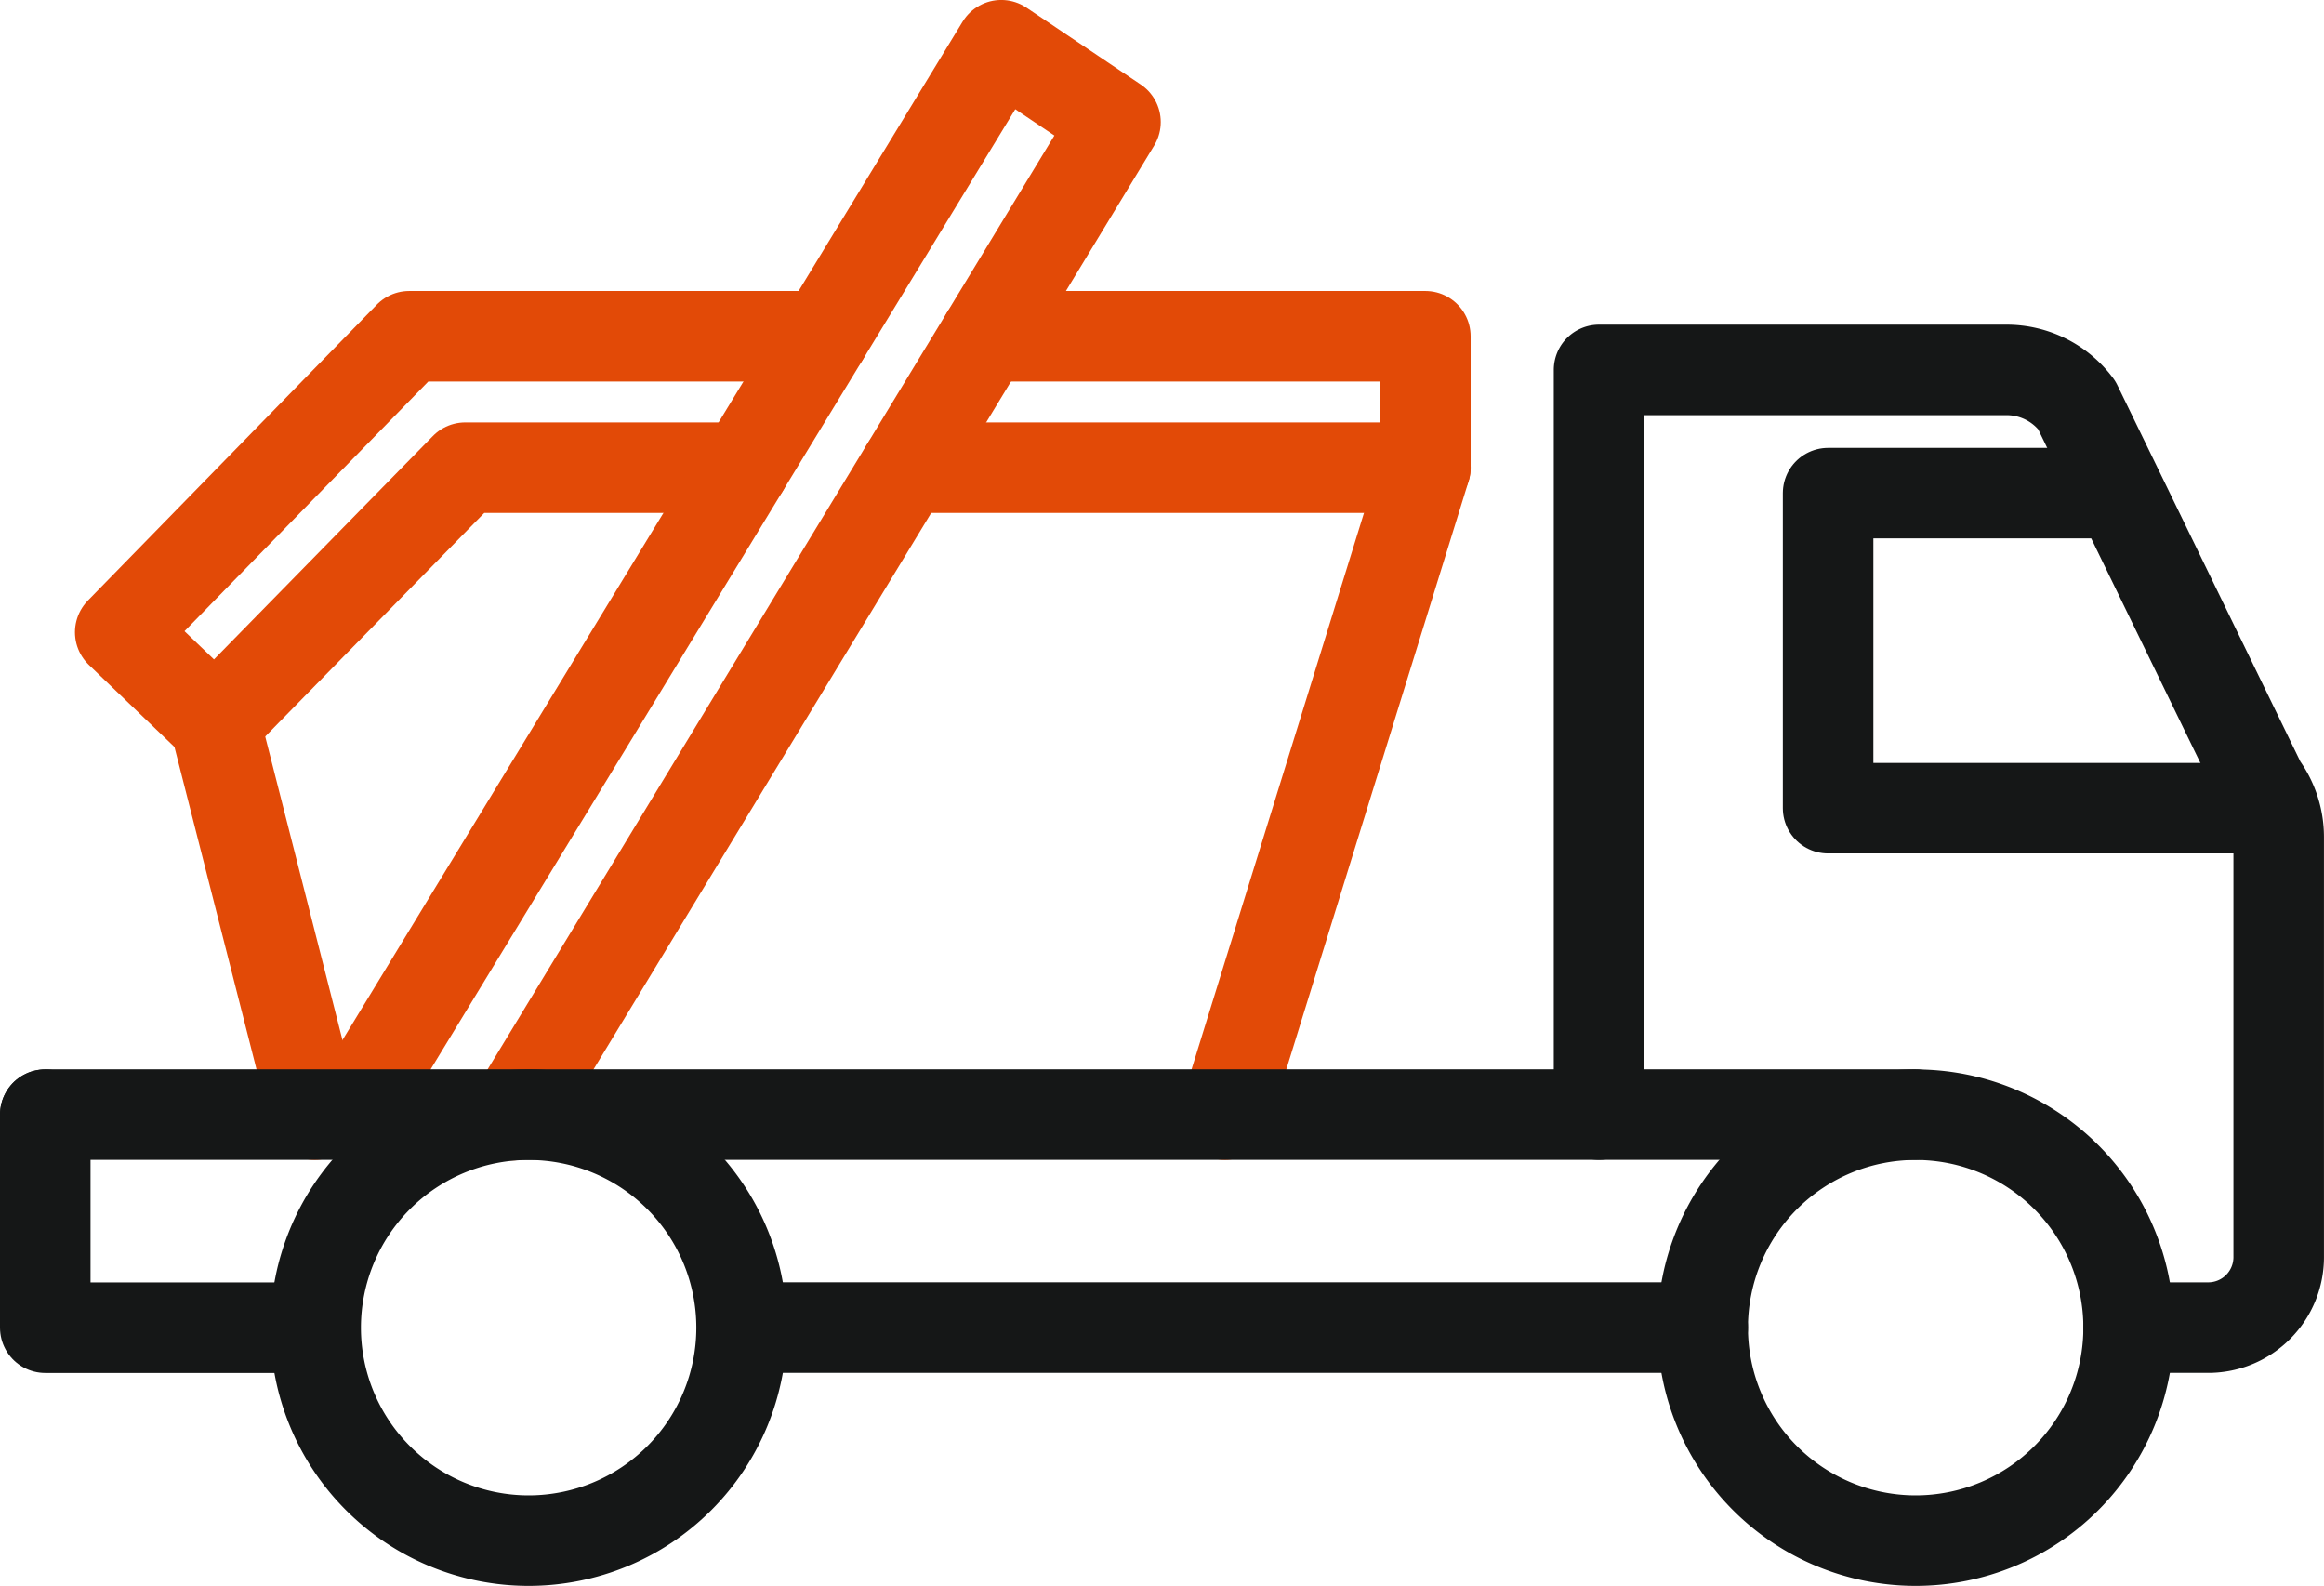
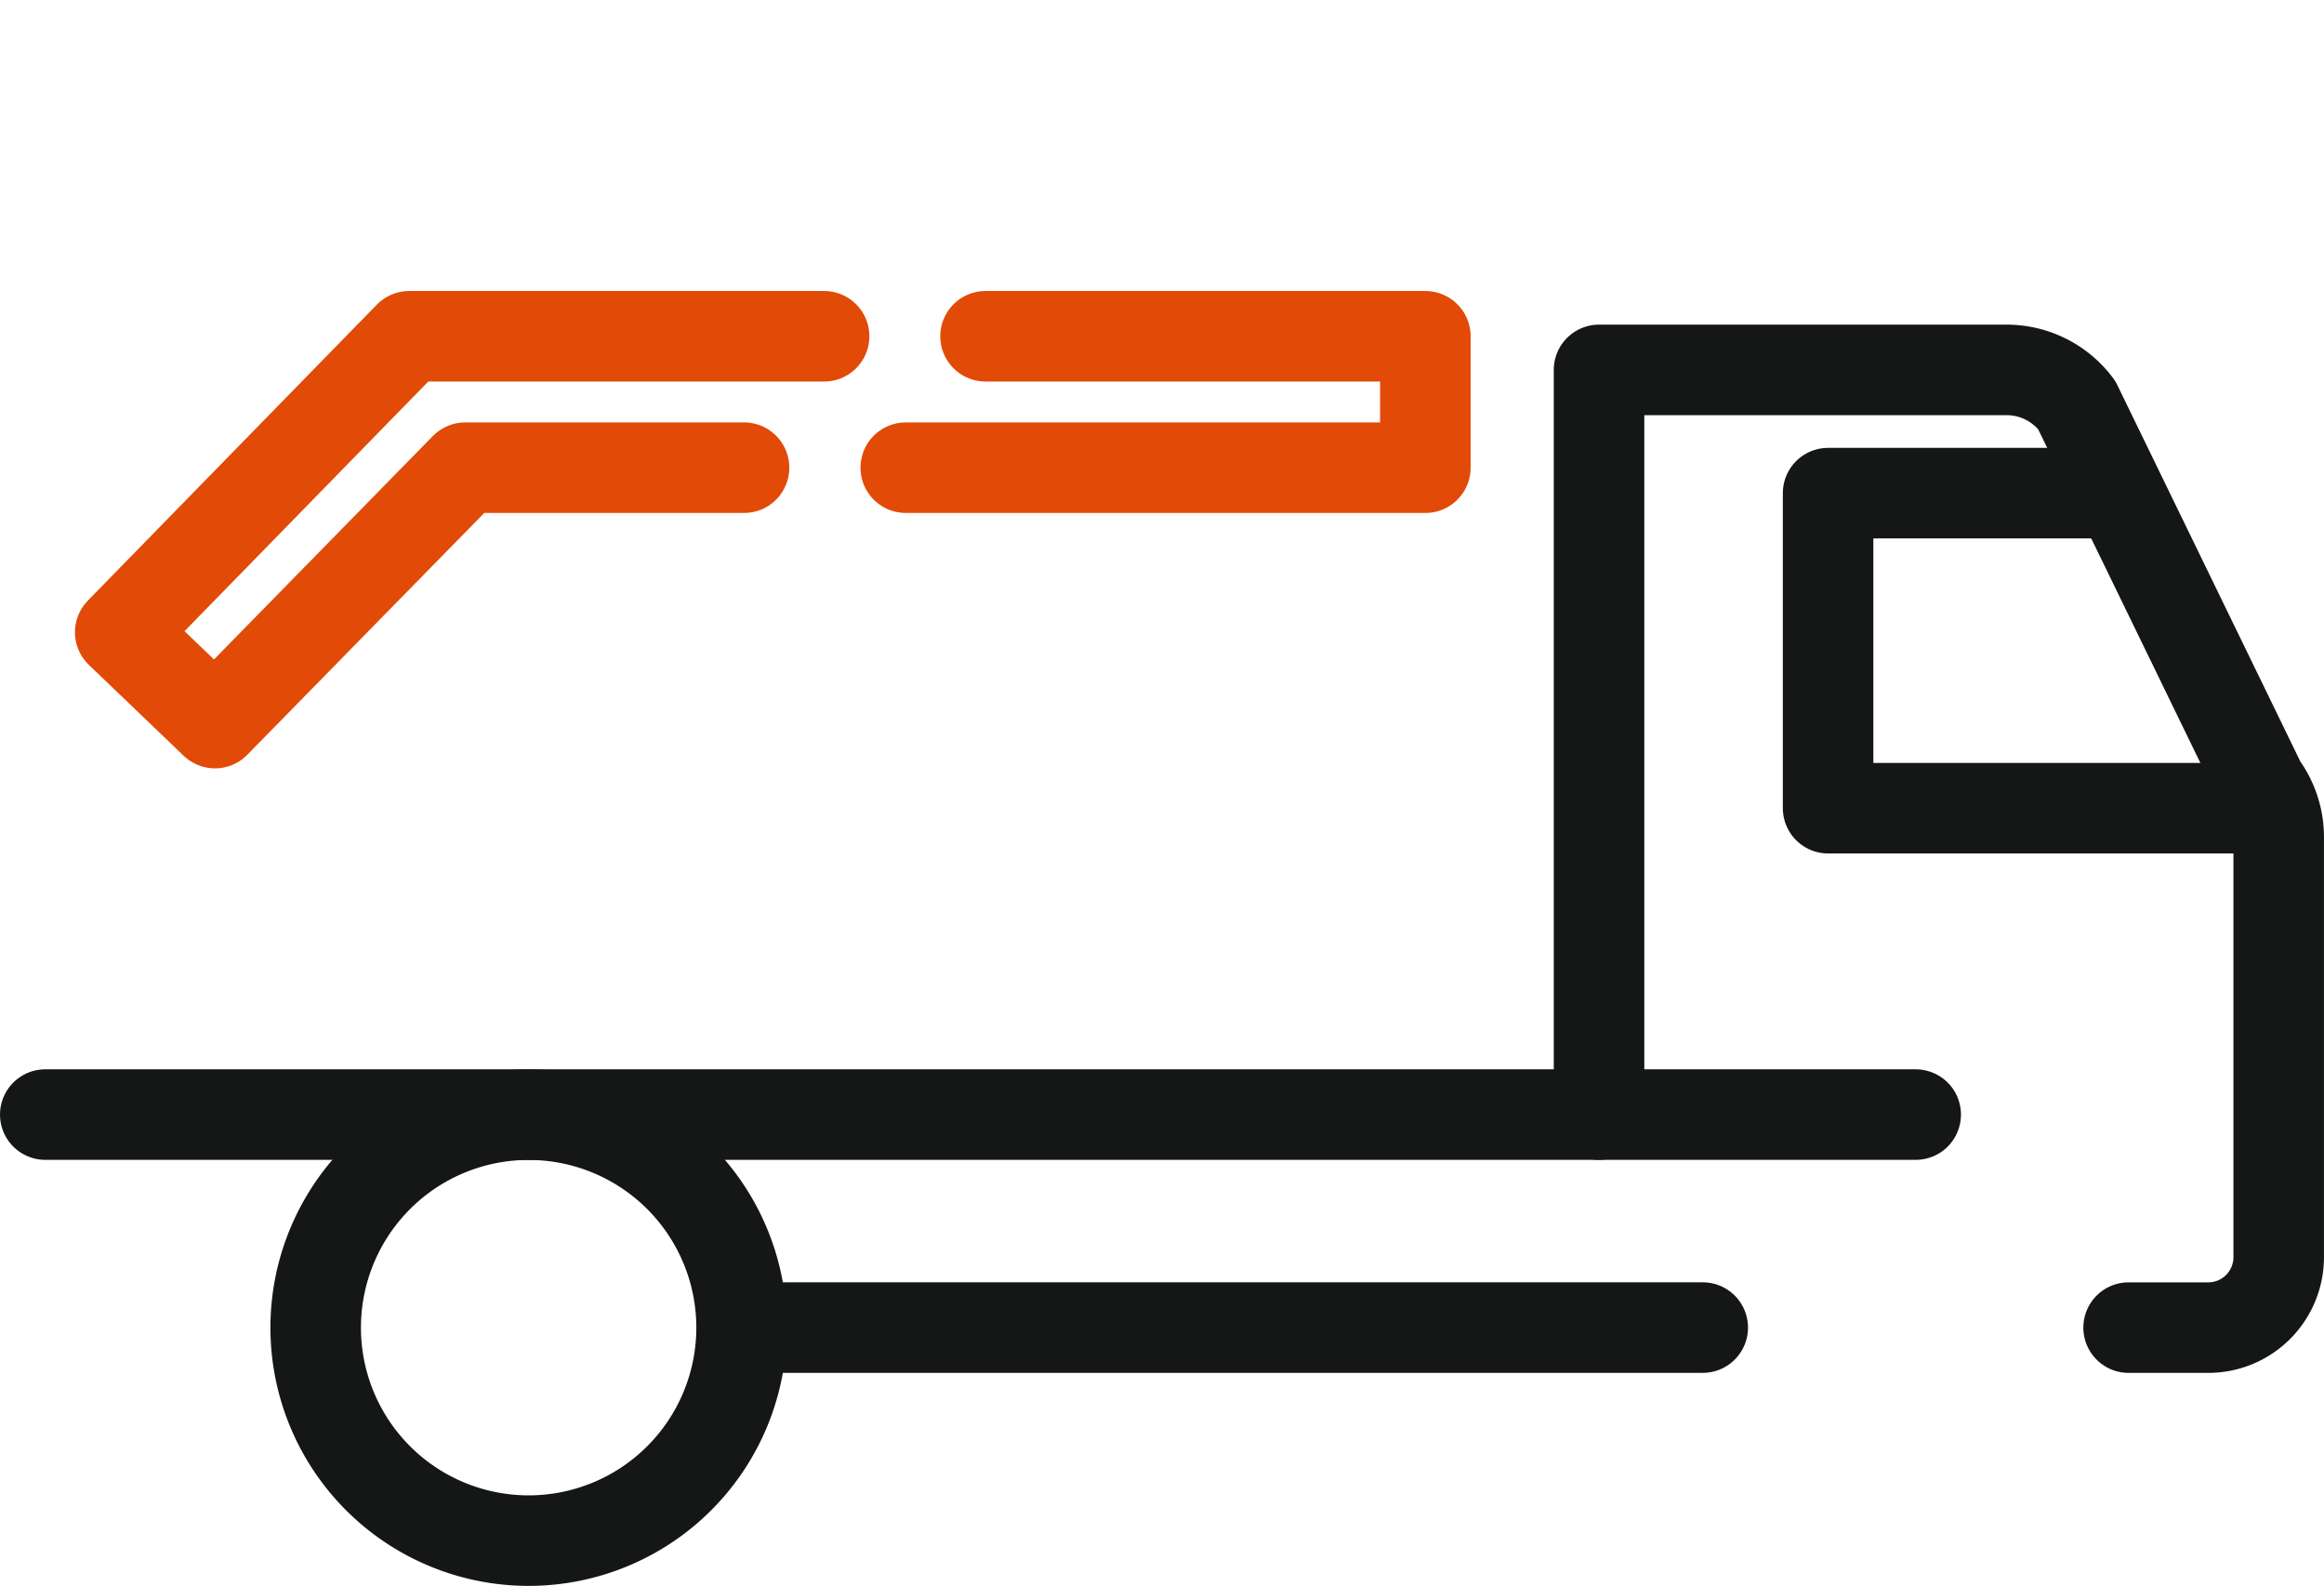
<svg xmlns="http://www.w3.org/2000/svg" width="64.181" height="43.792" viewBox="0 0 64.181 43.792">
  <g id="Group_5677" data-name="Group 5677" transform="translate(-1209.802 -780.75)">
-     <line id="Line_170" data-name="Line 170" x2="2.752" y2="10.811" transform="translate(1215.742 800.718)" fill="none" stroke="#e24a07" stroke-linecap="round" stroke-linejoin="round" stroke-width="2.5" />
    <path id="Path_54782" data-name="Path 54782" d="M27.211,36.629h-7.7L12.6,43.682,9.983,41.173,17.964,33H29.422" transform="translate(1203.139 757.036)" fill="none" stroke="#e24a07" stroke-linecap="round" stroke-linejoin="round" stroke-width="2.5" />
    <path id="Path_54783" data-name="Path 54783" d="M95.876,33h12.147v3.629H93.673" transform="translate(1141.143 757.036)" fill="none" stroke="#e24a07" stroke-linecap="round" stroke-linejoin="round" stroke-width="2.5" />
-     <line id="Line_171" data-name="Line 171" y1="17.865" x2="5.537" transform="translate(1243.63 793.664)" fill="none" stroke="#e24a07" stroke-linecap="round" stroke-linejoin="round" stroke-width="2.5" />
-     <path id="Path_54784" data-name="Path 54784" d="M34.687,31.439,52.615,2l3.155,2.122L39.125,31.546" transform="translate(1184.838 779.999)" fill="none" stroke="#e24a07" stroke-linecap="round" stroke-linejoin="round" stroke-width="2.5" />
-     <path id="Path_54774" data-name="Path 54774" d="M9.443,121.8H2v-5.882" transform="translate(1209.052 695.614)" fill="none" stroke="#151717" stroke-linecap="round" stroke-linejoin="round" stroke-width="2.5" />
    <path id="Path_54775" data-name="Path 54775" d="M182.158,63.029h2.2a1.945,1.945,0,0,0,1.945-1.945v-11.6a2.41,2.41,0,0,0-.479-1.444l-5.1-10.489a2.416,2.416,0,0,0-1.936-.969H167.533V57.146" transform="translate(1086.429 754.383)" fill="none" stroke="#151717" stroke-linecap="round" stroke-linejoin="round" stroke-width="2.5" />
    <line id="Line_168" data-name="Line 168" x2="26.284" transform="translate(1230.542 817.411)" fill="none" stroke="#151717" stroke-linecap="round" stroke-linejoin="round" stroke-width="2.5" />
    <path id="Path_54776" data-name="Path 54776" d="M199.849,49.711h-7.911v8.7h12.2" transform="translate(1068.35 744.657)" fill="none" stroke="#151717" stroke-linecap="round" stroke-linejoin="round" stroke-width="2.5" />
-     <path id="Path_54778" data-name="Path 54778" d="M178.579,121.8a5.881,5.881,0,1,0,5.881-5.881A5.881,5.881,0,0,0,178.579,121.8Z" transform="translate(1078.246 695.613)" fill="none" stroke="#151717" stroke-linecap="round" stroke-linejoin="round" stroke-width="2.5" />
    <path id="Path_54780" data-name="Path 54780" d="M30.809,121.8a5.881,5.881,0,1,0,5.881-5.881A5.881,5.881,0,0,0,30.809,121.8Z" transform="translate(1187.711 695.613)" fill="none" stroke="#151717" stroke-linecap="round" stroke-linejoin="round" stroke-width="2.5" />
    <line id="Line_169" data-name="Line 169" x2="51.655" transform="translate(1211.052 811.529)" fill="none" stroke="#151717" stroke-linecap="round" stroke-linejoin="round" stroke-width="2.5" />
  </g>
</svg>